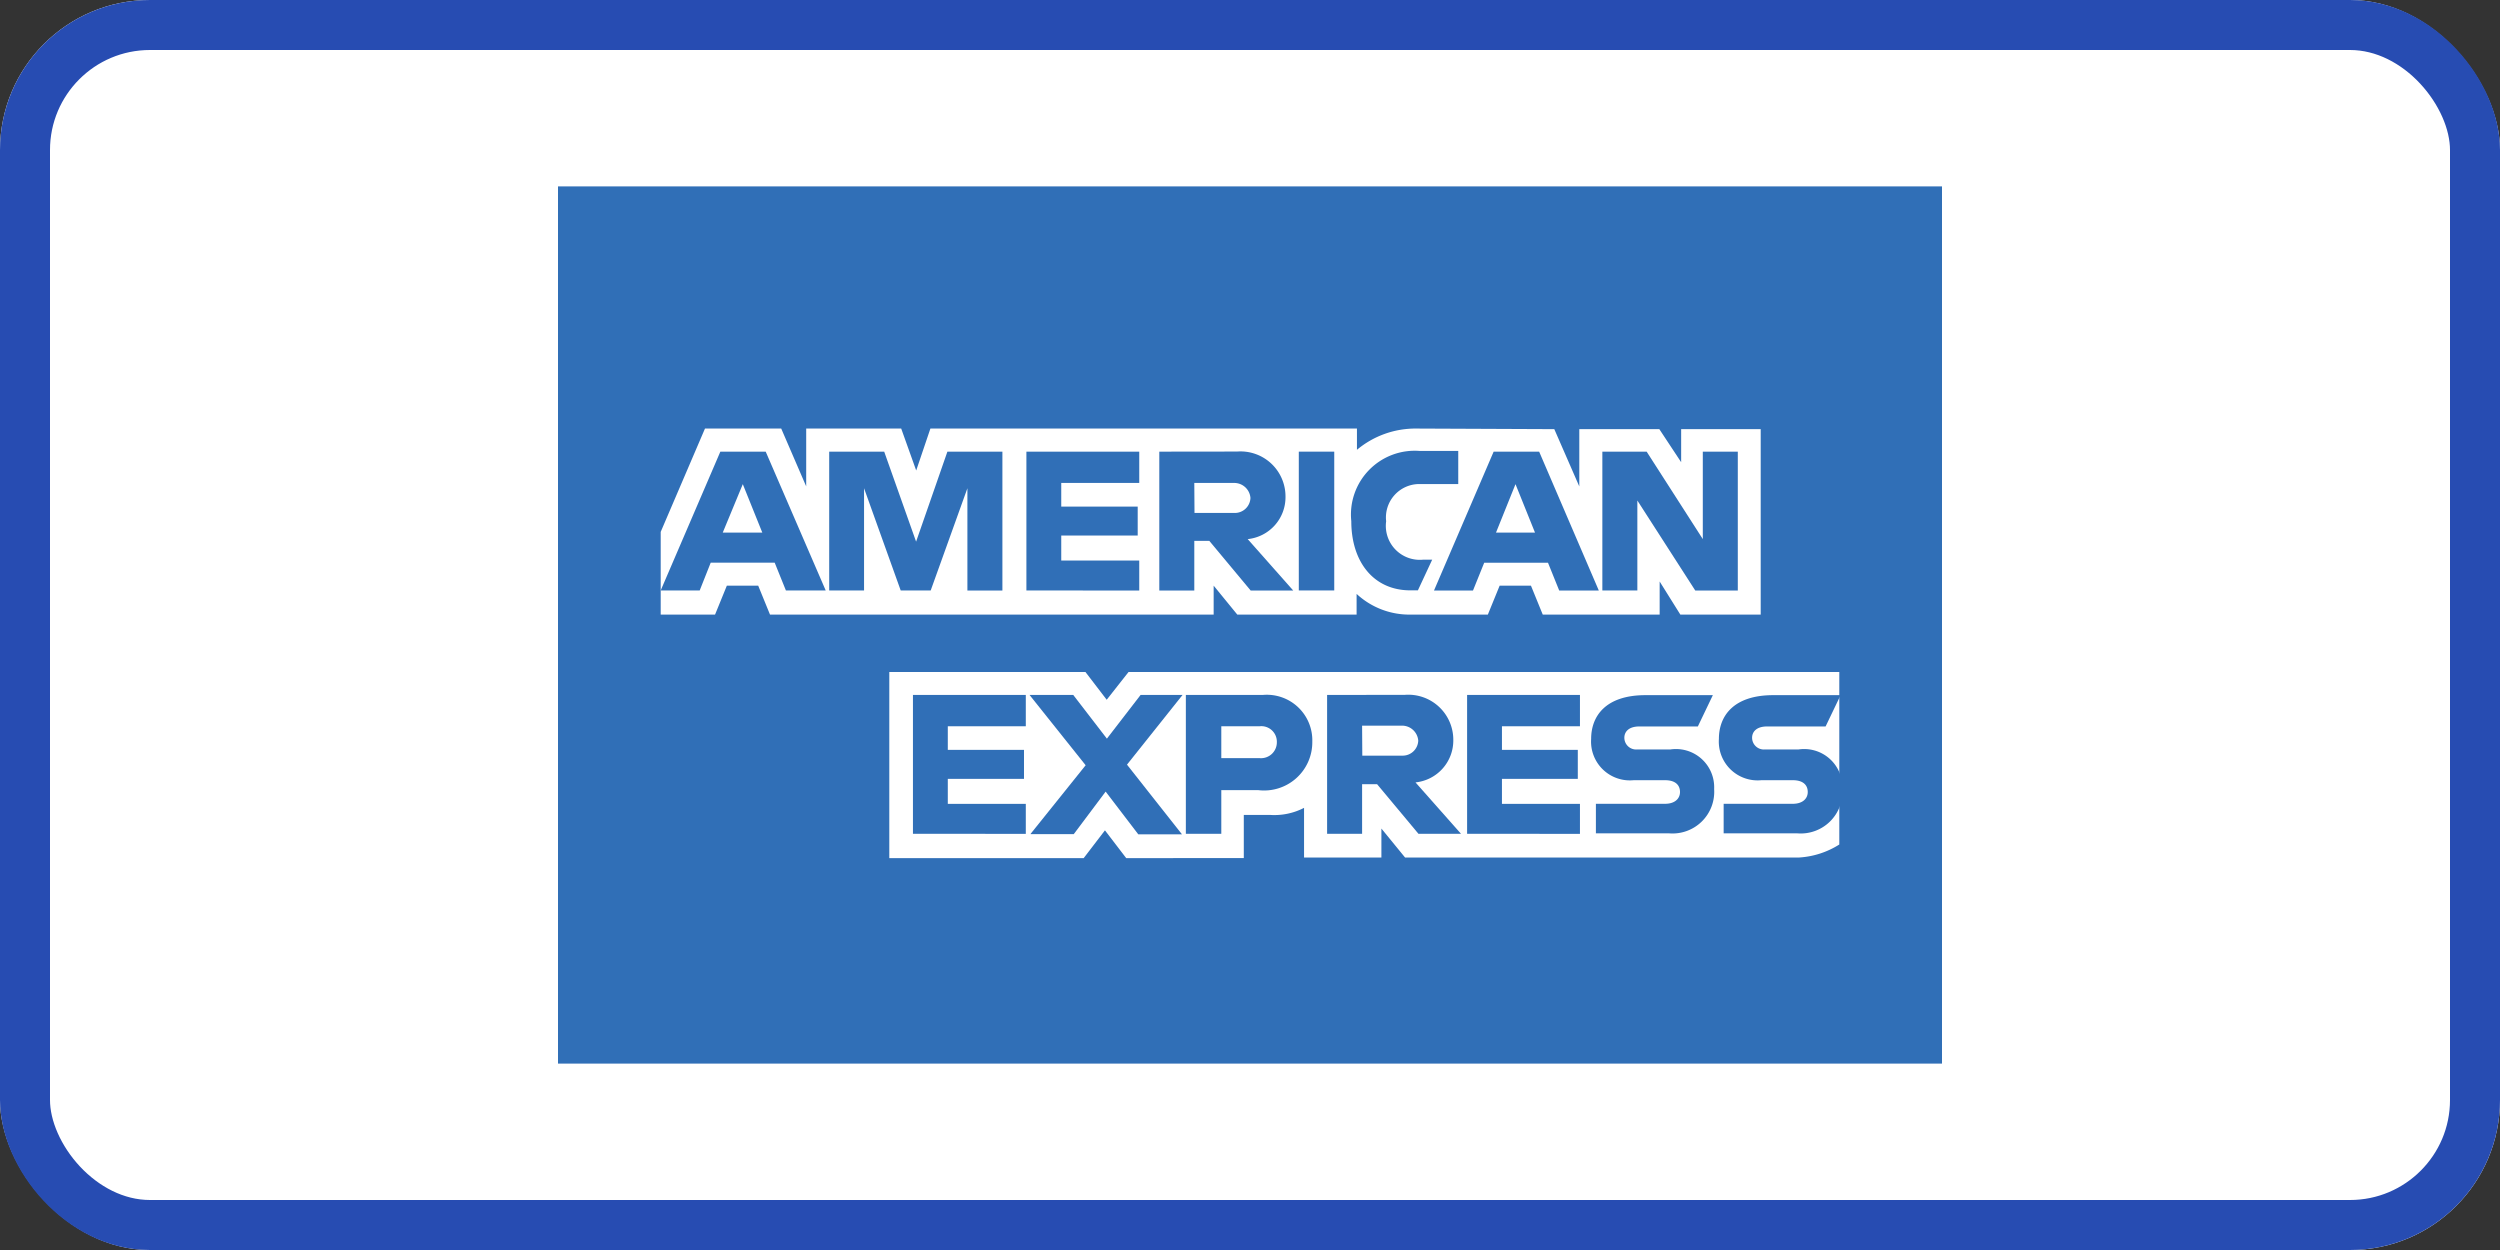
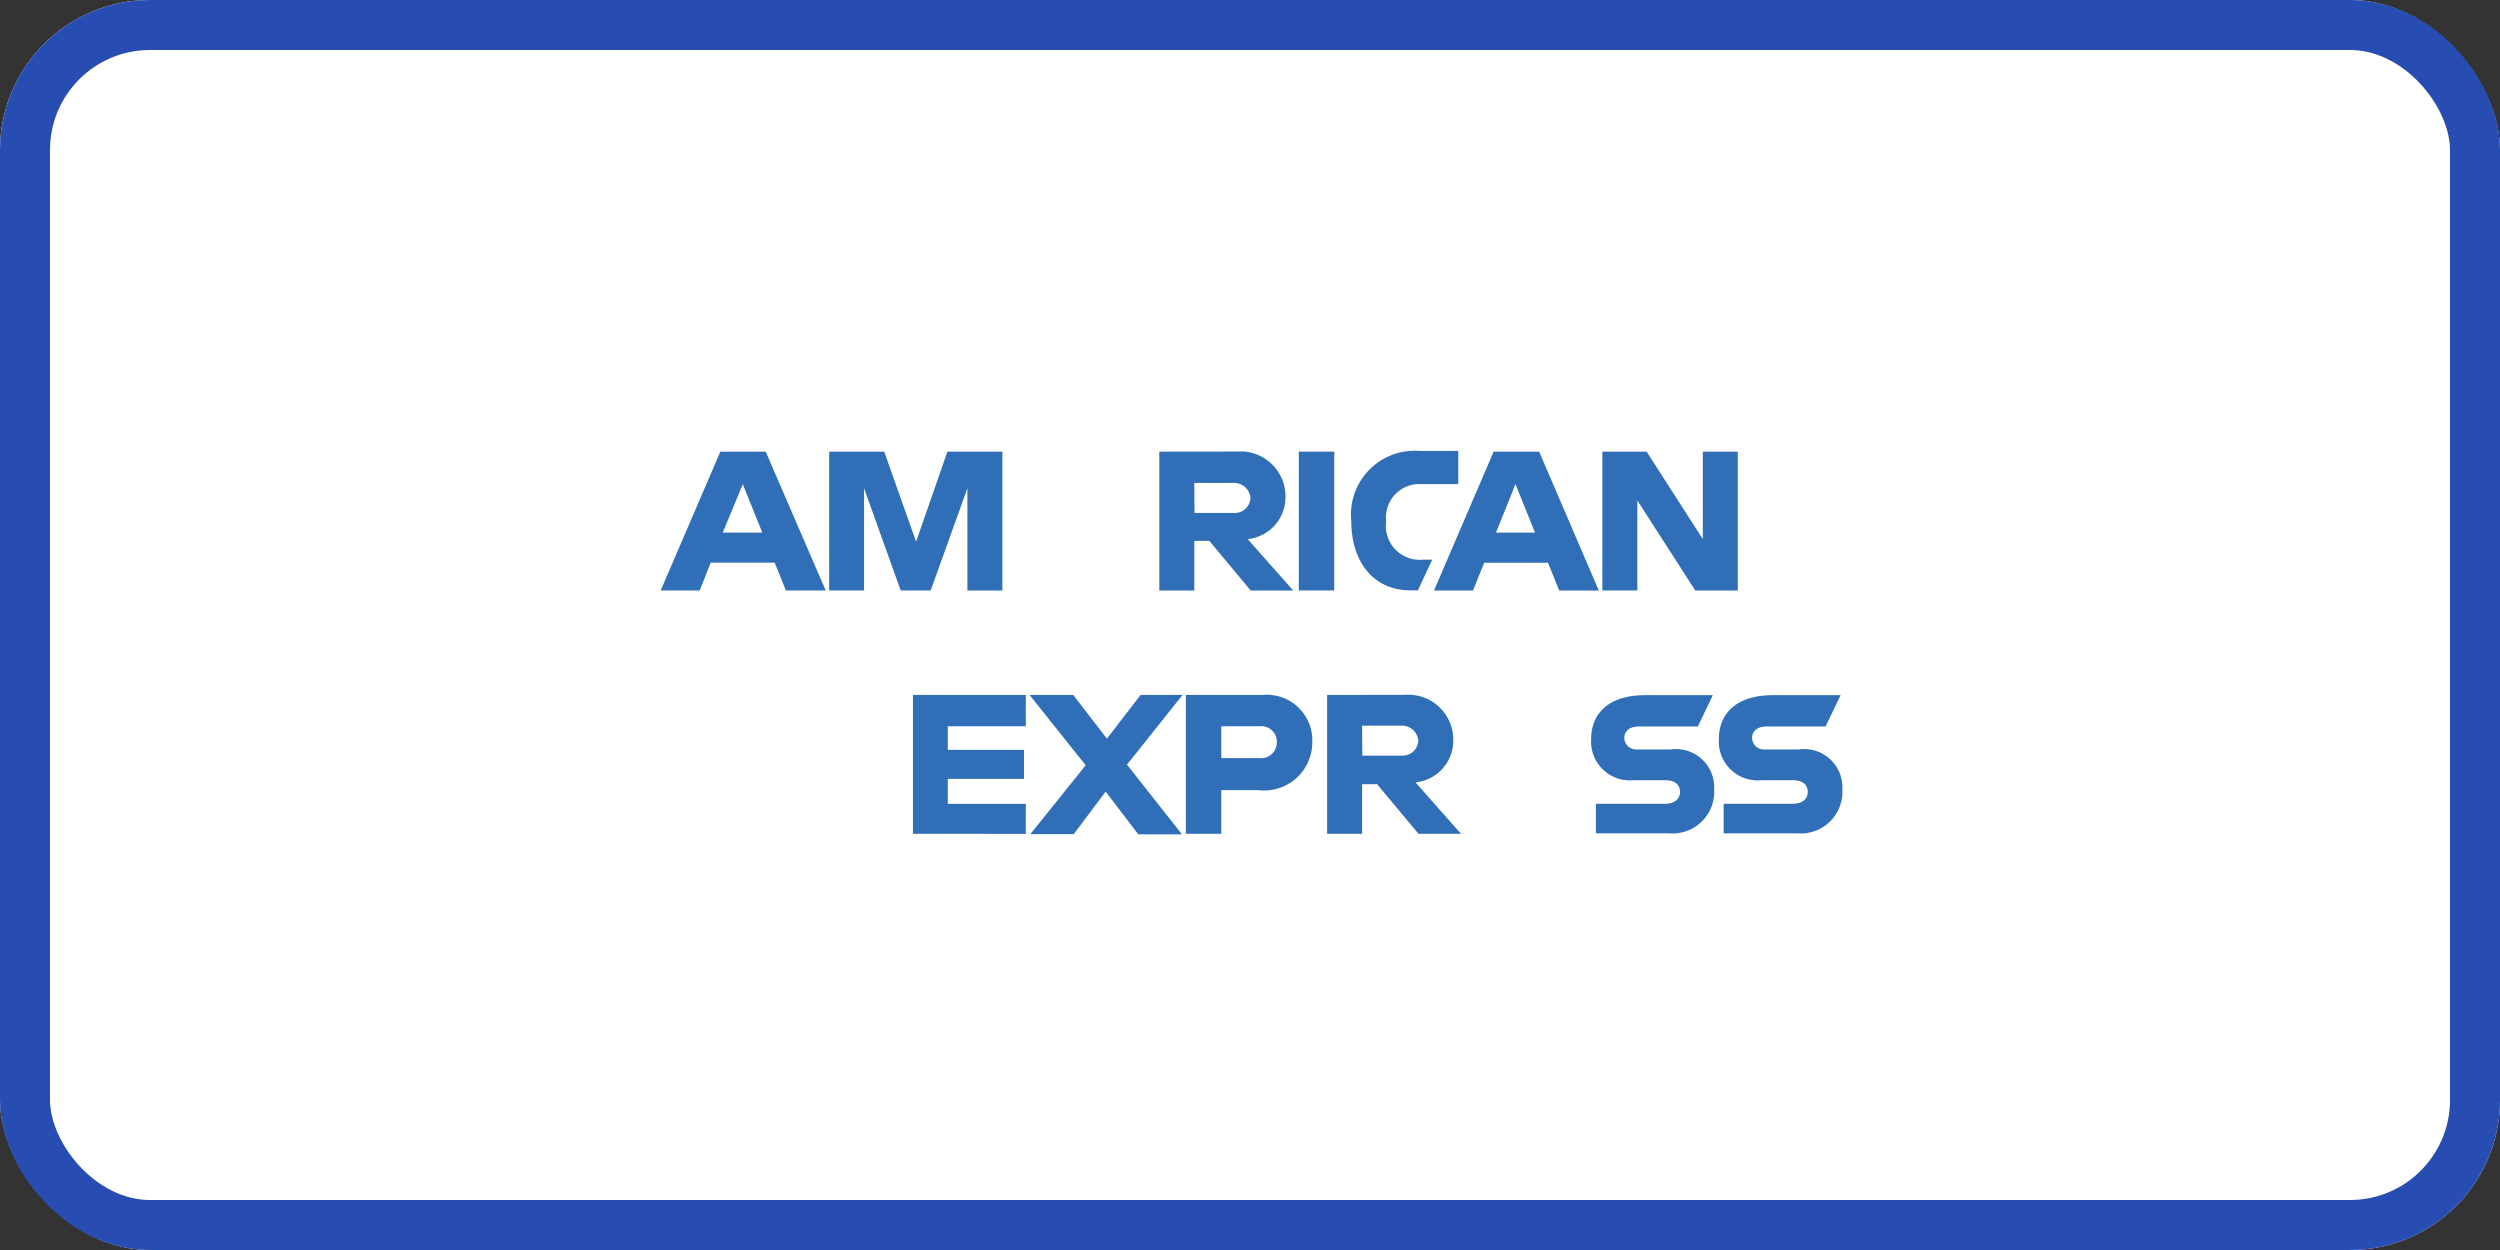
<svg xmlns="http://www.w3.org/2000/svg" width="50" height="25" viewBox="0 0 50 25">
  <rect x="0" y="0" width="50" height="25" fill="#333333" stroke="none" />
  <g id="AE" transform="translate(-1489 -5774)">
    <g id="Rectangle_256" data-name="Rectangle 256" transform="translate(1489 5774)" fill="#fff" stroke="#274cb2" stroke-width="1">
      <rect width="50" height="25" rx="3" stroke="none" />
      <rect x="0.5" y="0.5" width="49" height="24" rx="2.5" fill="none" />
    </g>
    <g id="icon" transform="translate(1500.16 5777.728)">
-       <path id="Path_257" data-name="Path 257" d="M0,0H27.68V17.544H0V0Z" transform="translate(0 0)" fill="#306fb7" />
      <path id="Path_258" data-name="Path 258" d="M7.736,25.3V21.59h3.923l.425.555.437-.555H26.736v3.45a1.69,1.69,0,0,1-.8.26H18.051l-.473-.579V25.3H16.031v-.993a1.29,1.29,0,0,1-.673.142h-.532v.863H12.474l-.425-.555-.425.555H7.736Z" transform="translate(-1.11 -11.878)" fill="#fff" />
-       <path id="Path_259" data-name="Path 259" d="M0,15.419l.886-2.068H2.41l.5,1.158V13.352h1.9l.3.839.284-.839h8.531v.425a1.824,1.824,0,0,1,1.182-.425l2.765.012.5,1.146V13.363h1.6l.437.662v-.662H22v3.71H20.393l-.414-.662v.662H17.641l-.236-.579h-.626l-.236.579H14.958a1.551,1.551,0,0,1-1.04-.414v.414H11.532l-.473-.579v.579H2.186l-.236-.579H1.323l-.236.579H0Z" transform="translate(2.054 -8.509)" fill="#fff" />
      <path id="Path_260" data-name="Path 260" d="M1.193,14.133,0,16.909H.78L1,16.354H2.28l.224.555H3.3L2.1,14.133Zm.449.65.39.969H1.241Z" transform="translate(2.054 -8.828)" fill="#306fb7" />
      <path id="Path_261" data-name="Path 261" d="M5.7,16.909V14.133H6.8l.638,1.8.626-1.8h1.1v2.777h-.7V14.865L7.73,16.909h-.6l-.733-2.044v2.044Z" transform="translate(-0.276 -8.828)" fill="#306fb7" />
-       <path id="Path_262" data-name="Path 262" d="M12.374,16.909V14.133h2.257v.626h-1.56v.473H14.6v.579H13.071v.5h1.56v.6Z" transform="translate(-3.006 -8.828)" fill="#306fb7" />
      <path id="Path_263" data-name="Path 263" d="M16.872,14.133v2.777h.7v-.993h.3l.827.993h.851l-.91-1.028a.842.842,0,0,0,.756-.851.9.9,0,0,0-.969-.9Zm.7.626h.792a.325.325,0,0,1,.331.3.312.312,0,0,1-.319.3h-.8Z" transform="translate(-4.846 -8.828)" fill="#306fb7" />
      <path id="Path_264" data-name="Path 264" d="M22.3,16.909h-.709V14.133H22.3Z" transform="translate(-6.775 -8.828)" fill="#306fb7" />
      <path id="Path_265" data-name="Path 265" d="M24.7,16.9H24.55c-.744,0-1.182-.579-1.182-1.382a1.276,1.276,0,0,1,1.371-1.406h.768v.662h-.792a.668.668,0,0,0-.65.744.679.679,0,0,0,.744.768h.177Z" transform="translate(-7.502 -8.821)" fill="#306fb7" />
      <path id="Path_266" data-name="Path 266" d="M27.36,14.133l-1.193,2.777h.78l.224-.555h1.276l.224.555h.792L28.27,14.133Zm.437.65.39.969h-.78Z" transform="translate(-8.647 -8.828)" fill="#306fb7" />
      <path id="Path_267" data-name="Path 267" d="M31.864,16.909V14.133h.886l1.123,1.749V14.133h.7v2.777h-.851l-1.158-1.8v1.8Z" transform="translate(-10.977 -8.828)" fill="#306fb7" />
      <path id="Path_268" data-name="Path 268" d="M8.536,25.144V22.367h2.257v.626H9.233v.473h1.524v.579H9.233v.5h1.56v.6Z" transform="translate(-1.437 -12.196)" fill="#306fb7" />
-       <path id="Path_269" data-name="Path 269" d="M27.286,25.144V22.367h2.257v.626h-1.56v.473H29.5v.579H27.983v.5h1.56v.6Z" transform="translate(-9.104 -12.196)" fill="#306fb7" />
      <path id="Path_270" data-name="Path 270" d="M12.5,25.144l1.1-1.371-1.122-1.406h.874l.673.874.674-.874h.839l-1.111,1.394,1.1,1.394h-.874L14,24.3l-.638.851H12.5Z" transform="translate(-3.047 -12.196)" fill="#306fb7" />
      <path id="Path_271" data-name="Path 271" d="M17.771,22.367v2.777h.709v-.874h.733A.964.964,0,0,0,20.3,23.3a.91.91,0,0,0-.992-.933Zm.709.626h.768a.311.311,0,0,1,.343.319.317.317,0,0,1-.343.319H18.48Z" transform="translate(-5.214 -12.196)" fill="#306fb7" />
      <path id="Path_272" data-name="Path 272" d="M22.549,22.367v2.777h.7v-.992h.3l.827.992h.851l-.91-1.028a.842.842,0,0,0,.756-.851.9.9,0,0,0-.969-.9Zm.7.614h.792a.325.325,0,0,1,.331.3.312.312,0,0,1-.319.3h-.8Z" transform="translate(-7.167 -12.196)" fill="#306fb7" />
      <path id="Path_273" data-name="Path 273" d="M31.579,25.144v-.6h1.382c.2,0,.3-.106.3-.236s-.083-.236-.3-.236h-.626a.776.776,0,0,1-.851-.827c0-.449.284-.874,1.087-.874h1.347l-.3.626h-1.17c-.225,0-.3.118-.3.224a.236.236,0,0,0,.26.236h.662a.764.764,0,0,1,.874.792.834.834,0,0,1-.9.886H31.579Z" transform="translate(-10.821 -12.196)" fill="#306fb7" />
      <path id="Path_274" data-name="Path 274" d="M35.9,25.144v-.6h1.382c.2,0,.3-.106.3-.236s-.083-.236-.3-.236h-.626a.776.776,0,0,1-.851-.827c0-.449.284-.874,1.087-.874h1.347l-.3.626h-1.17c-.224,0-.3.118-.3.224a.236.236,0,0,0,.26.236H37.4a.764.764,0,0,1,.874.792.834.834,0,0,1-.9.886H35.9Z" transform="translate(-12.587 -12.196)" fill="#306fb7" />
    </g>
  </g>
</svg>